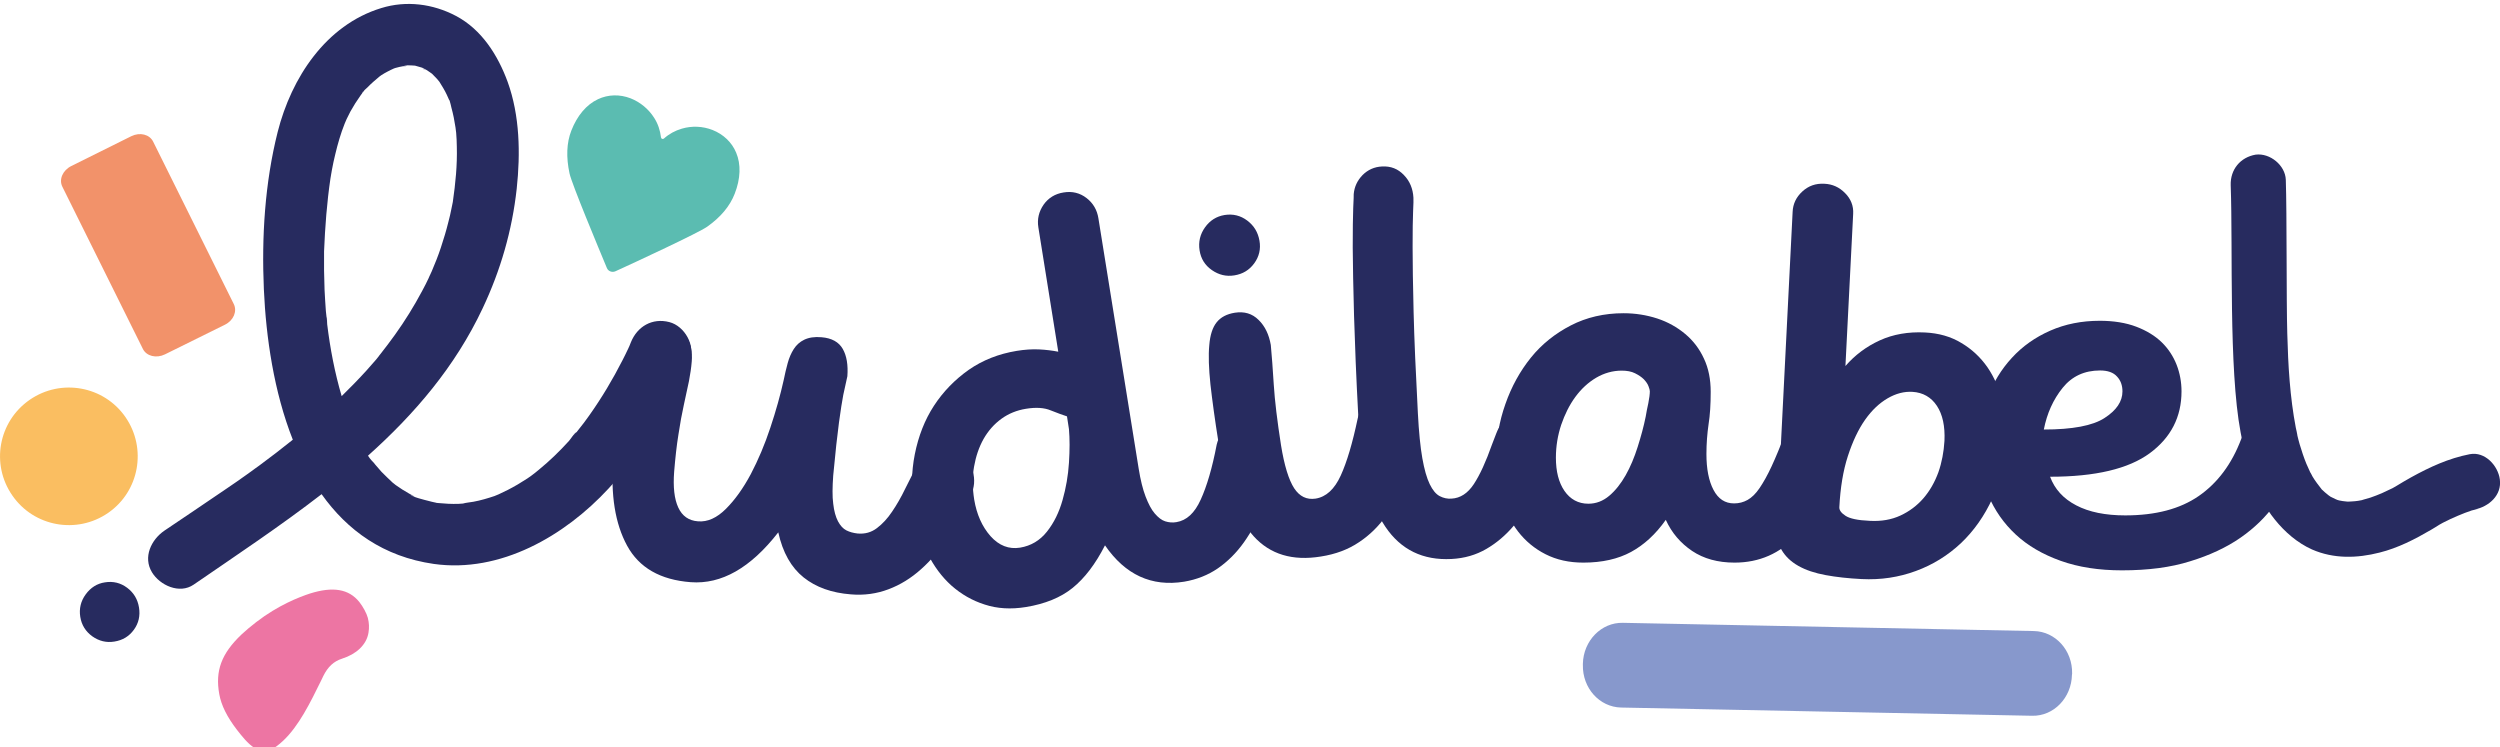
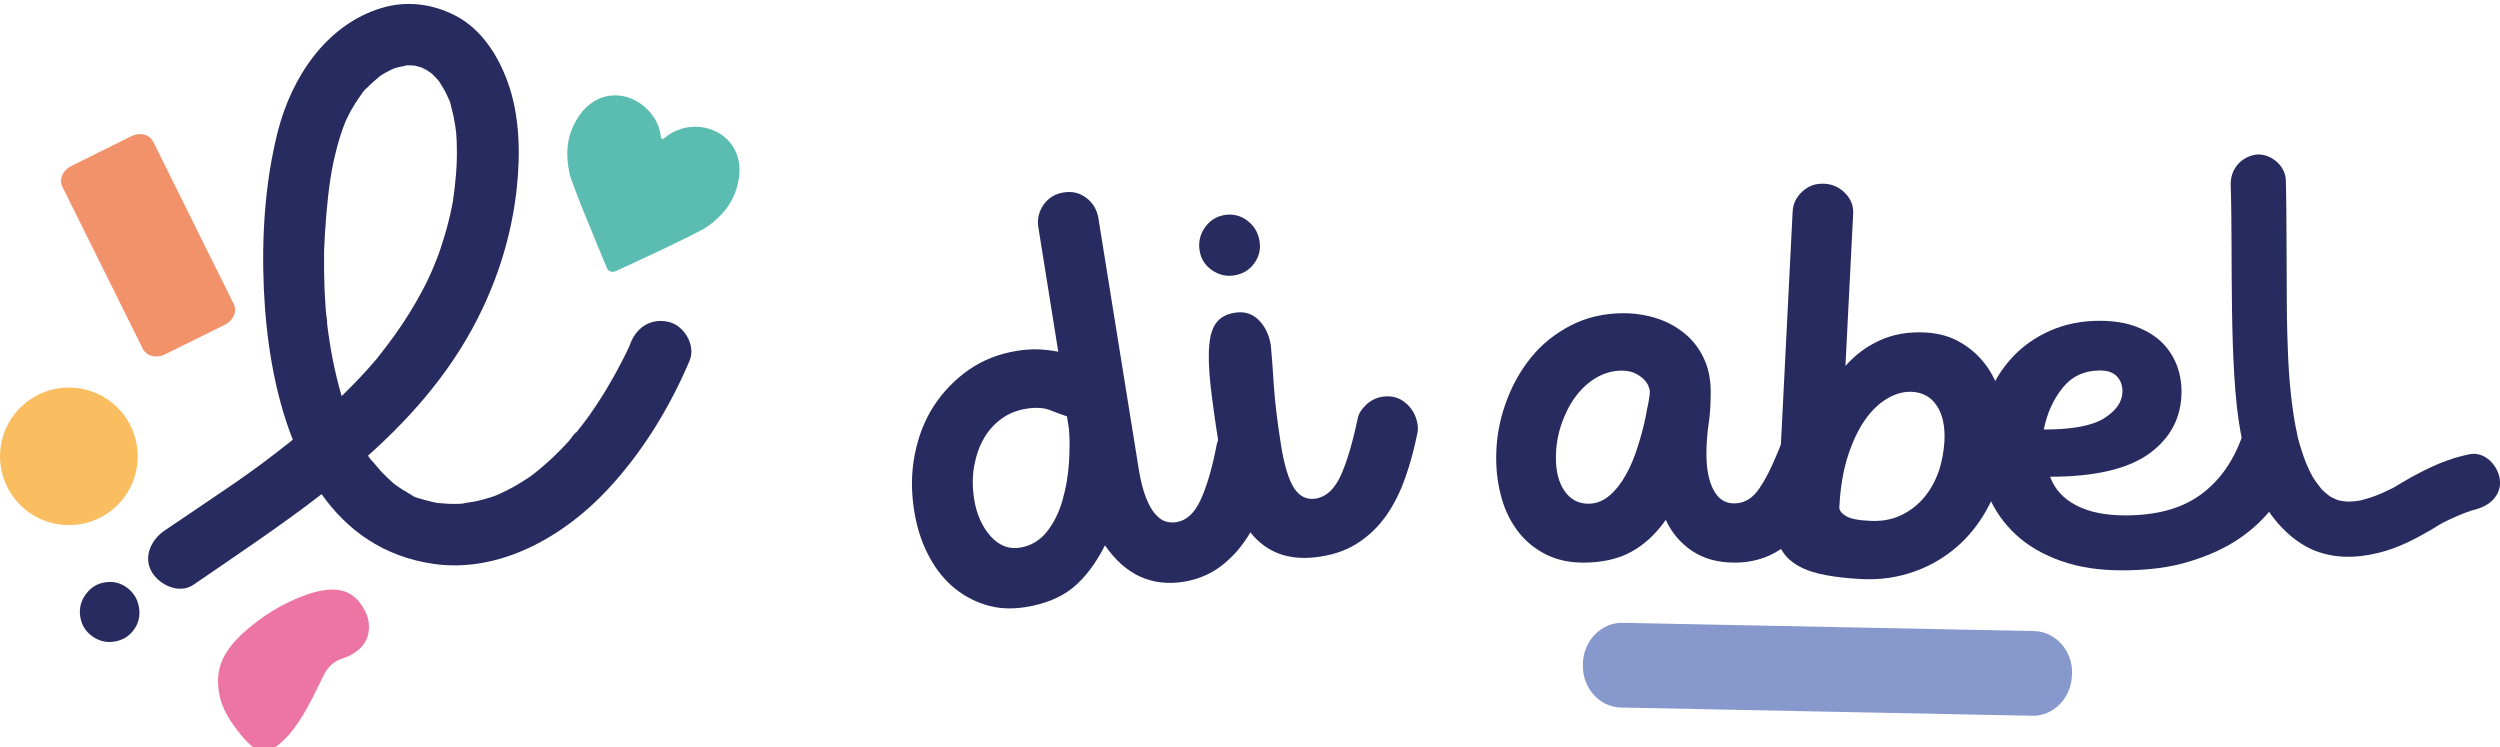
<svg xmlns="http://www.w3.org/2000/svg" version="1.1" id="logo_cadré_pour_le_site" x="0px" y="0px" viewBox="0 0 1519.7 454.2" style="enable-background:new 0 0 1519.7 454.2;" xml:space="preserve">
  <style type="text/css">
	.st0{fill:#8798CC;}
	.st1{fill:#272B5F;}
	.st2{fill:#F2926A;}
	.st3{fill:#ED75A3;}
	.st4{fill:#FABE61;}
	.st5{fill:#5BBCB1;}
</style>
  <g>
    <path class="st0" d="M1259.5,410.2c-0.3,14-11.1,25.2-24.2,24.9l-249.9-5c-13.1-0.3-23.5-11.8-23.2-25.9v-0.7   c0.3-14,11.2-25.2,24.3-24.9l249.9,5c13.1,0.3,23.5,11.8,23.2,25.9L1259.5,410.2L1259.5,410.2z" />
    <g>
      <g>
-         <path class="st1" d="M882.3,339.8c-17.3,0.9-30.7-5.6-40.1-19.5c-9.4-13.9-14.9-36.2-16.5-66.8c-1.3-24.1-2.1-44.6-2.6-61.5     c-0.5-16.9-0.7-30.8-0.8-41.6c0-10.8,0.1-18.8,0.3-24c0.2-5.2,0.4-8,0.3-8.4c0.4-4.5,2.2-8.3,5.4-11.6c3.2-3.2,7.2-5,11.8-5.2     c5.3-0.3,9.7,1.4,13.3,5.2c3.6,3.7,5.5,8.3,5.8,13.8c0.1,1.1,0,3.8-0.2,8.3s-0.3,11.7-0.3,21.6c0,10,0.2,23.1,0.6,39.5     s1.3,36.9,2.6,61.6c0.6,11.4,1.5,20.5,2.7,27.3c1.2,6.8,2.7,12.1,4.5,15.8c1.8,3.7,3.8,6.1,6.1,7.3s4.7,1.7,7.2,1.5     c5.3-0.3,9.8-3.2,13.5-8.8c3.7-5.6,7.4-13.7,11.1-24.2c0.7-1.9,1.6-4.1,2.5-6.5c0.9-2.4,2.1-4.6,3.6-6.5c1.5-2,3.3-3.7,5.4-5     c2.2-1.4,4.7-2.1,7.7-2.3c5.5-0.3,10,1.2,13.6,4.4c3.6,3.2,5.5,7.2,5.7,12.1c0.1,2.3-0.2,4.5-0.9,6.4     c-3.1,9.1-6.7,17.5-10.6,25.5c-3.9,7.9-8.4,15-13.5,21c-5.1,6.1-10.8,10.9-17,14.5S890.3,339.4,882.3,339.8L882.3,339.8z" />
        <path class="st1" d="M1101.6,253.3c5.5,0,9.9,2,13.2,6c3.3,4,4.9,8.5,4.9,13.7c0,2.1-0.3,3.9-0.9,5.2     c-7.4,20.4-16.2,36.2-26.5,47.2c-10.3,11.1-22.9,16.6-37.9,16.6c-10.2,0-18.8-2.4-25.8-7.1c-7.1-4.8-12.4-11-16-18.9     c-6.1,8.7-13.2,15.2-21.1,19.5c-7.9,4.3-17.6,6.5-29,6.5c-8.7,0-16.3-1.7-23-5.1s-12.2-8-16.7-13.8c-4.4-5.8-7.8-12.5-10-20.3     c-2.2-7.7-3.3-15.9-3.3-24.5c0-11.2,1.8-22,5.6-32.7c3.7-10.6,8.9-20,15.5-28.2s14.8-14.7,24.3-19.6c9.5-4.9,20.2-7.4,32-7.4     c7.2,0,14,1.1,20.5,3.2c6.4,2.1,12.1,5.3,17,9.4c4.9,4.1,8.7,9.1,11.4,15c2.8,5.9,4.1,12.7,4.1,20.2s-0.4,14.1-1.3,19.7     c-0.8,5.6-1.3,11.6-1.3,18.1c0,9,1.4,16.3,4.3,21.8s7,8.2,12.5,8.2c3,0,5.7-0.7,8.2-2.1c2.5-1.4,5-3.8,7.3-7.2     c2.3-3.4,4.8-7.8,7.3-13.2c2.5-5.4,5.3-12.1,8.2-19.9c1.1-3,3.2-5.5,6.3-7.5C1094.6,254.4,1098,253.4,1101.6,253.3L1101.6,253.3z      M965.5,306.2c4.7,0,8.9-1.6,12.7-4.8c3.8-3.2,7.1-7.4,10-12.5c2.9-5.1,5.3-10.9,7.3-17.2c2-6.3,3.7-12.5,4.9-18.5     c0.4-2.4,0.9-5.1,1.6-8.2c0.6-3.1,0.9-5.5,0.9-7.2c0-0.6-0.3-1.7-0.8-3c-0.5-1.4-1.5-2.8-2.8-4.2c-1.4-1.4-3.2-2.6-5.4-3.7     s-4.9-1.6-8.1-1.6c-5.5,0-10.7,1.5-15.5,4.3c-4.9,2.9-9.1,6.8-12.7,11.7c-3.6,4.9-6.4,10.6-8.6,17c-2.1,6.4-3.2,13-3.2,19.9     c0,8.4,1.7,15.1,5.2,20.2S959.4,306.2,965.5,306.2L965.5,306.2z" />
        <path class="st1" d="M1219.5,266.9c-0.7,13.2-3.4,25.2-8.3,36c-4.9,10.7-11.3,19.8-19.2,27.3c-7.9,7.4-17,13.1-27.4,16.9     c-10.3,3.8-21.3,5.5-33,4.9c-8-0.4-15.3-1.2-21.8-2.4c-6.5-1.2-12-3-16.6-5.6s-7.9-5.8-10.2-9.7s-3.2-9-2.9-15.1l9.6-190.4     c0.2-4.9,2.2-9,5.9-12.4c3.7-3.4,8.1-5,13.4-4.7c4.9,0.2,9.1,2.1,12.6,5.7c3.5,3.5,5.2,7.8,4.9,12.6l-4.7,92.5     c5.8-6.7,12.8-11.9,20.9-15.6c8.1-3.7,17.3-5.3,27.4-4.8c8.4,0.4,15.8,2.5,22.2,6.4c6.4,3.8,11.6,8.7,15.8,14.7     c4.1,6,7.1,12.8,9,20.4S1219.9,258.9,1219.5,266.9L1219.5,266.9z M1136.6,316.6c7,0.4,13.2-0.7,18.6-3.2c5.4-2.5,10.1-6,14-10.5     c3.9-4.5,6.9-9.8,9.1-15.8c2.1-6,3.3-12.4,3.7-19.1c0.4-8.9-1.1-16-4.6-21.3s-8.5-8.1-14.8-8.5c-5.1-0.3-10.1,1-15.1,3.9     c-5,2.9-9.6,7.2-13.7,13c-4.1,5.8-7.6,13.2-10.5,22.1c-2.9,8.9-4.6,19.3-5.2,31.1c-0.1,1.8,1.1,3.5,3.7,5.2     C1124.3,315.2,1129.2,316.3,1136.6,316.6L1136.6,316.6z" />
        <path class="st1" d="M1289.9,346.7c-14,0-26.4-1.9-37.3-5.8c-10.9-3.9-20-9.2-27.3-16c-7.3-6.8-12.8-14.7-16.7-23.9     c-3.8-9.1-5.7-19.1-5.7-29.8s1.8-20.1,5.2-29.3c3.5-9.2,8.4-17.4,14.9-24.4c6.4-7,14.2-12.5,23.3-16.5c9.1-4,19.1-6,30.1-6     c8.4,0,15.9,1.2,22.2,3.6c6.3,2.4,11.5,5.6,15.5,9.5c4,3.9,7,8.5,9,13.6c2,5.1,3,10.6,3,16.2c0,15.5-6.4,28.1-19.3,37.6     c-12.9,9.5-33.1,14.3-60.6,14.3c2.8,7.5,8,13.3,15.9,17.4c7.8,4.1,17.8,6.1,29.8,6.1c18.4,0,33.3-3.9,44.7-11.8     c11.4-7.9,20-19.4,25.7-34.4c1.1-2.8,3.1-5.2,6.2-7.3c3.1-2.1,6.5-3.2,10.3-3.2c5.5,0,9.9,2,13.3,5.9c3.4,3.9,5.1,8.2,5.1,12.9     c0,2.1-0.3,4.1-0.9,6c-3.2,8.7-7.6,17-13.2,24.8c-5.6,7.9-12.7,14.8-21.2,20.7s-18.8,10.7-30.6,14.3     C1319.6,344.9,1305.8,346.7,1289.9,346.7L1289.9,346.7z M1276.6,225.2c-9.5,0-17.1,3.5-22.8,10.6c-5.7,7.1-9.5,15.5-11.4,25.3     c17.3,0,29.7-2.3,36.9-7c7.3-4.7,10.9-10.1,10.9-16.2c0-3.6-1.1-6.7-3.3-9C1284.7,226.4,1281.2,225.2,1276.6,225.2L1276.6,225.2z     " />
        <g>
-           <path class="st1" d="M574.9,272.9c5.6,0.4,10,2.8,13.1,7s4.5,8.9,4.1,14.1c-0.1,1.1-0.3,2.2-0.6,3.4c-0.3,1.2-0.7,2.3-1.2,3.3      c-4.2,9.5-8.8,18.1-13.8,25.7s-10.5,14.2-16.6,19.6c-6,5.4-12.6,9.5-19.8,12.2c-7.1,2.7-14.8,3.8-22.9,3.1      c-11.6-0.9-21.2-4.3-28.7-10.3c-7.5-6-12.7-15.1-15.4-27.4c-16.8,21.6-34.5,31.7-53.2,30.3c-18.5-1.4-31.4-8.8-38.7-22.2      c-7.3-13.4-10.1-30.9-8.4-52.6c1-13.6,2.1-24.7,3.2-33.2c1.1-8.5,2.2-15.4,3.4-20.6c1.2-5.2,2.3-9.2,3.5-12s2.4-5.4,3.7-8      c2-3.4,4.7-5.5,8.1-6.5c3.4-1,7.3-1.3,11.6-0.9c4.7,0.4,8.4,2.6,11,6.9c2.6,4.2,3.7,9.2,3.2,14.9c-0.3,3.8-0.9,7.8-1.7,12      c-0.9,4.3-1.9,9.1-3.1,14.4c-1.2,5.4-2.3,11.4-3.3,18.1c-1.1,6.7-1.9,14.2-2.6,22.6c-0.7,9.3,0.1,16.5,2.5,21.7      c2.4,5.2,6.4,8,12,8.4c5.8,0.5,11.5-2.1,17-7.6c5.5-5.5,10.5-12.5,15.1-21.1c4.5-8.6,8.5-18,11.9-28.3      c3.4-10.2,6.1-19.9,8.1-28.9c0.7-3.5,1.5-6.9,2.4-10.2c0.9-3.3,2.1-6.1,3.7-8.6c1.6-2.5,3.7-4.4,6.4-5.7s6.2-1.9,10.5-1.5      c6.2,0.5,10.5,2.9,12.9,7.1s3.3,9.8,2.8,16.6l-2.5,11.4c-0.7,3.7-1.6,9.3-2.6,16.7c-1,7.4-2.2,18.2-3.5,32.2      c-0.5,7-0.6,12.8,0,17.2c0.5,4.5,1.5,8,2.9,10.7c1.4,2.6,3.1,4.5,5.1,5.5c2,1,4.2,1.6,6.8,1.9c4.5,0.4,8.4-0.7,11.8-3.3      c3.3-2.5,6.4-5.8,9.2-10c2.8-4.1,5.5-8.8,8-14c2.6-5.2,5.2-10.4,8-15.5c1.5-2.8,3.7-5,6.5-6.7S571,272.6,574.9,272.9      L574.9,272.9z" />
          <path class="st1" d="M754.3,256.8c5.8-0.9,10.6,0.4,14.6,4c4,3.6,6.4,8.3,7.3,14.1c0,1.1,0,2.1,0,3c0,0.9-0.1,1.8-0.4,2.7      c-2,9.6-4.6,18.5-7.8,26.8c-3.2,8.3-7.2,15.7-11.8,22.2s-10,11.8-15.9,15.9c-6,4.1-12.8,6.8-20.5,8.1      c-19.8,3.2-35.8-4.2-48.1-22.1c-5.8,11.4-12.4,20-19.7,25.9s-16.8,9.7-28.3,11.6c-9.2,1.5-17.5,1-25.1-1.5      c-7.6-2.4-14.3-6.3-20.2-11.5c-5.9-5.3-10.7-11.8-14.6-19.6c-3.9-7.8-6.6-16.4-8.1-26c-1.9-11.9-1.8-23.3,0.4-34.3      c2.2-11,6-20.8,11.6-29.4c5.6-8.6,12.7-15.9,21.2-21.9c8.5-5.9,18.2-9.7,29.1-11.5c4.9-0.8,9.4-1.1,13.6-0.9      c4.2,0.2,8.1,0.7,11.7,1.4l-12.1-75.6c-0.8-5,0.3-9.6,3.2-13.8c2.9-4.1,7-6.6,12.1-7.4c5.3-0.9,10,0.3,14,3.4      c4,3.1,6.4,7.2,7.2,12.3l24.5,152.3c1.1,6.8,2.5,12.5,4.2,16.9c1.7,4.4,3.5,7.9,5.6,10.3s4.1,4,6.3,4.7c2.2,0.7,4.5,0.9,6.8,0.5      c6.2-1,11.1-5.5,14.8-13.7c3.7-8.1,7-19.2,9.7-33.4c0.5-2.5,1.9-5.3,4.4-8.3C746.4,259.4,749.8,257.5,754.3,256.8L754.3,256.8z       M620.1,332.9c6.6-1.1,12-4.3,16.3-9.7s7.4-11.8,9.5-19.2c2.1-7.4,3.4-14.9,3.9-22.7c0.5-7.8,0.5-14.5,0-20.4l-1.2-7.8      c-2.5-0.8-5.8-2-9.8-3.6c-4-1.7-9.1-2-15.2-1c-5.5,0.9-10.5,2.9-14.9,6.1c-4.4,3.2-8,7.3-10.8,12.2c-2.8,5-4.7,10.6-5.8,16.9      c-1.1,6.3-1,13,0.1,20c1.5,9,4.8,16.4,9.9,22.2C607.3,331.7,613.3,334,620.1,332.9L620.1,332.9z" />
          <path class="st1" d="M840.1,241.2c5.5-0.9,10.3,0.3,14.3,3.7c4,3.3,6.5,7.7,7.3,13.1c0.3,2,0.3,3.7-0.1,5.3      c-1.9,9.6-4.4,18.7-7.4,27.2c-3,8.5-6.8,16.1-11.4,22.7c-4.6,6.6-10.2,12.1-16.7,16.4c-6.5,4.4-14.2,7.3-23.2,8.7      c-17.2,2.8-30.8-1.3-40.8-12.3c-9.9-11-17.1-30-21.4-57c-2.2-13.8-3.8-25.6-4.9-35.3c-1-9.7-1.3-17.7-0.7-23.9      c0.5-6.2,2-10.8,4.5-13.9c2.5-3.1,6.1-5,11-5.8c5.8-0.9,10.6,0.5,14.5,4.4c3.9,3.8,6.3,8.9,7.4,15.2c0.6,6.4,1.2,14.4,1.8,24.1      c0.6,9.7,2.1,22,4.4,36.8c2,12.4,4.7,21.1,8,26.2c3.3,5,7.6,7.1,13,6.3c6.4-1,11.5-5.7,15.3-14c3.8-8.3,7.2-19.9,10.3-34.6      c0.6-3,2.3-5.8,5.2-8.5C833.2,243.5,836.5,241.8,840.1,241.2L840.1,241.2z M729.2,152.2c-0.8-5.1,0.3-9.8,3.3-14      c3-4.2,7-6.7,11.9-7.5c5.1-0.8,9.7,0.3,13.8,3.4c4.1,3.1,6.5,7.1,7.4,12.2s-0.2,9.7-3.2,13.8c-3,4.1-7,6.5-12.1,7.3      c-4.9,0.8-9.4-0.3-13.6-3.2C732.5,161.3,730,157.3,729.2,152.2L729.2,152.2z" />
          <g>
-             <path class="st1" d="M247.4,40c-0.1,0-0.3,0-0.4,0c-0.6,0.1-1.1,0.3-1.7,0.4C244.8,40.6,245.2,40.6,247.4,40L247.4,40z" />
-             <path class="st1" d="M261.1,168.8c0.2-0.4,0.4-0.9,0.6-1.3C261.6,167.6,261.4,168,261.1,168.8C261,168.8,261,168.8,261.1,168.8       z" />
            <path class="st1" d="M406.9,195.8c-10.4-2.7-19.5,2.6-23.4,12.3c-0.5,1.4-1.1,2.7-1.7,4c-0.1,0.2-0.2,0.4-0.3,0.6       c-1,2.1-2,4.2-3.1,6.3c-5.9,11.6-12.6,22.8-20.1,33.4c-2.2,3.1-4.4,6.1-6.8,9c-0.3,0.4-0.7,0.9-1,1.3c-1.4,0.5-3.5,4.1-4.6,5.3       c-5.7,6.3-11.8,12.2-18.4,17.6c-1.5,1.3-3.1,2.5-4.7,3.7c-0.8,0.5-1.5,1.1-2.3,1.6c-3.8,2.5-7.7,4.8-11.8,6.9       c-1.9,0.9-3.7,1.8-5.6,2.7c-0.7,0.3-1.5,0.6-2.2,0.9c-0.1,0-0.1,0-0.2,0.1c-4.2,1.4-8.5,2.7-12.9,3.5c-2.1,0.4-4.3,0.5-6.4,1.1       c-1,0.1-2,0.1-2.9,0.2c-4,0.1-8-0.1-12-0.5c-0.3,0-0.7-0.1-1.1-0.1c-0.1,0-0.1-0.1-0.3-0.1c-1.7-0.4-3.4-0.7-5-1.2       c-1.2-0.3-10.3-2.5-10.4-3.7c0,0.3,4.4,2.3,0.8,0.3c-0.6-0.3-1.2-0.6-1.7-0.9c-1.4-0.8-2.8-1.6-4.2-2.5s-2.7-1.8-4-2.7       c-0.6-0.5-1.3-1-1.9-1.5c-2.3-2.2-4.6-4.3-6.8-6.6c-1.1-1.2-2.2-2.5-3.3-3.8c-0.4-0.5-0.9-1-1.3-1.6c-0.4-0.5-1.1-1.2-1.6-1.7       c-0.7-0.8-1.4-1.7-2-2.7c28.3-25.3,53-54.1,69.7-89.6c10.9-23.1,17.9-47.2,20.7-72.7c2.3-21.4,1.9-44.4-5.5-64.9       c-5.9-16.1-15.7-31.8-31.4-40.1c-14-7.4-30.2-9.5-45.4-4.8c-33.8,10.3-54.7,42.5-63,75.3c-7.8,31-9.8,63.8-8.4,95.7       c1.3,29.1,6.1,62.3,17.6,91.4c-6.7,5.4-13.5,10.6-20.4,15.7c-0.8,0.6-6.9,4.9-2.6,1.9c-1.8,1.3-3.5,2.5-5.3,3.8       c-3.8,2.7-7.6,5.4-11.5,8c-6.7,4.6-13.5,9.1-20.2,13.7c-6,4-12.1,8.1-18.1,12.2c-8,5.5-13.1,16.1-7.5,25.3       c4.8,7.9,16.7,13.4,25.3,7.5c25.9-17.8,52.7-35.6,77.8-55c15.6,22,37.6,38,68.2,42.4c40.4,5.7,79.6-17,106.2-45.8       c20-21.6,35.6-46.7,47.5-73.6c0.6-1.5,1.3-2.9,1.9-4.4C422.9,210.1,416.2,198.2,406.9,195.8L406.9,195.8z M200.9,108.3       c0.2-1.5,1.5-7.4,0.1-0.7c0.3-1.5,0.5-3,0.8-4.5c0.6-3.1,1.2-6.2,2-9.3c1.5-6.3,3.3-12.6,5.7-18.6c0.4-0.9,0.8-1.9,1.2-2.8       c0.8-1.5,1.5-3.1,2.3-4.6c1.9-3.4,3.9-6.6,6.2-9.8c0.6-0.9,1.3-1.7,1.9-2.5c1.8-2.6-1.1,1.2-1.1,1.3c0.4-1.2,2.5-2.8,3.4-3.7       c2.3-2.4,4.8-4.5,7.3-6.6c0.4-0.3,0.7-0.5,1.1-0.8c1.2-0.8,2.5-1.5,3.8-2.2c1.3-0.7,2.6-1.3,3.9-1.9c0,0,0,0,0,0       c0.2-0.1,0.5-0.2,0.9-0.3c1.6-0.5,3.3-0.8,4.9-1.1c0.3-0.1,0.9-0.3,1.7-0.4c0.4-0.1,0.8-0.1,1.2-0.3c-0.3,0.1-0.5,0.2-0.8,0.2       c0.2,0,0.3,0,0.5,0c1.5,0,3,0.1,4.4,0.2c1.2,0.3,2.3,0.6,3.5,1c0.3,0.1,0.5,0.2,0.8,0.3c-0.3-0.2-0.5-0.4-0.9-0.6       c1,0.7,2.4,1.2,3.5,1.9c1.1,0.6,2,1.4,3.1,2.1c0.1,0.1,0.2,0.2,0.4,0.3c1,1,2,2,3,3.1c0.5,0.6,1,1.2,1.4,1.7       c1.6,2.6,3.2,5.1,4.5,7.9c0.4,0.9,0.8,1.9,1.3,2.9c0.1,0.3,0.3,0.4,0.4,0.6c0.5,1.5,0.8,3.1,1.1,4.3c1.1,4,1.9,8,2.5,12.1       c0.2,1.1,0.2,2.2,0.4,3.2c0.2,2.8,0.4,5.6,0.4,8.5c0.3,11.2-0.8,22.2-2.4,33.3c0,0,0,0.1,0,0.1c0,0.2-0.1,0.3-0.1,0.5       c-0.3,1.3-0.5,2.6-0.8,3.9c-0.5,2.6-1.1,5.2-1.8,7.8c-1.3,5.3-2.9,10.6-4.6,15.7c-1.6,4.9-3.5,9.6-5.5,14.3       c-0.4,0.8-0.7,1.6-1.1,2.4c0.1-0.3-0.3,0.7-0.6,1.3c-0.1,0.2-0.1,0.3-0.2,0.5c0.1-0.2,0.1-0.3,0.2-0.4c0,0,0,0.1-0.1,0.2       c-1.3,2.7-2.6,5.4-4.1,8.1c-4.9,9.2-10.4,18.1-16.5,26.6c-2.9,4-5.8,7.9-8.9,11.8c-0.3,0.4-0.7,0.8-1,1.3       c1.3-1.6-1.1,1.4-1.5,1.9c-1.9,2.2-3.8,4.4-5.8,6.6c-4.9,5.4-10,10.6-15.2,15.7c-4.2-14.3-7-28.9-8.8-43.7       c-0.2-1.7,0-7.9-0.3-2.1c0.1-1.9-0.4-4-0.5-5.9c-0.3-4.3-0.6-8.7-0.8-13c-0.3-7.8-0.4-15.5-0.3-23.3       C197.6,138,198.7,123.1,200.9,108.3L200.9,108.3z M350.4,262.8c-0.2,0.3-0.5,0.6-0.7,0.9C347.8,266.1,349.9,263.3,350.4,262.8z       " />
            <path class="st1" d="M256.6,41.5C259.6,43.5,258.4,42.3,256.6,41.5L256.6,41.5z" />
          </g>
          <path class="st1" d="M48.8,375c-0.8-5,0.3-9.6,3.3-13.7s6.9-6.6,11.7-7.3c5-0.8,9.5,0.3,13.5,3.3c4,3,6.4,7,7.2,12      c0.8,5-0.2,9.5-3.1,13.5s-6.8,6.4-11.9,7.2c-4.8,0.8-9.3-0.3-13.4-3.2C52.1,383.9,49.6,380,48.8,375L48.8,375z" />
        </g>
      </g>
      <path class="st1" d="M1356,112.6c1.4,39.4-1.3,111.1,6,150.1c3.4,18.5,8.7,38.2,20.8,53.1c6.1,7.6,13.7,14.2,22.6,18.2    c13.2,5.8,27.4,5.4,41.1,1.9c11.2-2.8,21.5-8.1,31.4-13.9c1.6-0.9,3.1-1.9,4.7-2.9c0.4-0.2,4.5-2.5,1.3-0.8c1.9-1,3.8-1.9,5.7-2.8    c2.9-1.3,5.8-2.6,8.7-3.7c1.4-0.5,2.8-1,4.2-1.5c1-0.3,6.8-1.6,1.8-0.6c8.6-1.7,16.6-8.6,15.3-18.3c-1.1-8.3-9-17.1-18.3-15.3    c-12.8,2.5-24.3,7.8-35.7,14.1c-3,1.6-5.8,3.4-8.7,5.1c-0.8,0.5-1.7,1-2.6,1.5c-3.1,1.9,2.7-1.2,0.4-0.2c-2.3,1-4.5,2.2-6.8,3.2    c-2.3,1-4.7,1.9-7,2.7c-1.1,0.4-7.8,2.1-3.9,1.3c-2.4,0.5-4.8,0.9-7.2,1c-1.5,0.1-2.9,0.2-4.4,0.1c3.1,0.1,0-0.1-1.3-0.3    c-1.4-0.2-2.9-0.5-4.3-1c3,1,0.4,0.1-0.1-0.2c-1-0.5-2.1-1-3.1-1.5c-0.4-0.2-3.2-1.8-0.6-0.3s-0.1-0.1-0.5-0.5    c-0.7-0.6-1.5-1.2-2.2-1.8c-0.5-0.4-0.9-0.9-1.4-1.3c-3.4-2.9,1.3,1.9-0.4-0.3c-2-2.6-4.1-5.2-5.8-8.1c-0.4-0.6-1-2.3-1.6-2.7    c0.3,0.2,1.8,3.7,0.6,1c-0.9-2-1.8-3.9-2.7-6c-1.6-3.9-2.9-7.9-4.1-11.9c-0.6-1.9-1-3.9-1.5-5.8c-1-3.9,0.5,2.8,0.1,0.2    c-0.2-1.4-0.6-2.9-0.9-4.3c-3.6-18.8-4.7-38.1-5.2-57.2c-0.6-20.6-0.2-73-0.9-93.6c-0.3-8.8-9.6-16.4-18.3-15.3    C1361.8,95.6,1355.7,103.1,1356,112.6L1356,112.6L1356,112.6z" />
    </g>
    <g>
      <path class="st2" d="M79.8,82.8c5.3-2.6,11.1-1.1,13.3,3.3l49,98.7c2.2,4.4-0.1,10-5.4,12.6l-36.4,18c-5.3,2.6-11.2,1.1-13.4-3.2    l-49-98.7c-2.2-4.4,0.2-10,5.5-12.6L79.8,82.8L79.8,82.8z" />
      <path class="st3" d="M144,443.6c-6-7.8-9.5-14.9-10.7-21.6c-2.6-14.2,1.3-24.7,13.5-36.3c2.6-2.4,5.5-4.9,8.9-7.5    c13.5-10.4,26.3-15.3,32.7-17.4c14-4.4,23.6-2.8,30,5.1c2.3,2.9,4.5,7,5.2,9.7c0.8,3.1,0.9,6,0.4,9c-0.6,3.7-2.4,6.9-5.3,9.7    c-2.7,2.6-6.4,4.7-10.8,6.1c-5,1.6-8.6,4.9-11.4,10.6l-1.2,2.5c-6.7,13.7-13.7,27.9-23.2,36.8c-1.4,1.3-2.8,2.5-4.2,3.5    C157.8,461.4,150.2,451.5,144,443.6L144,443.6z" />
      <path class="st4" d="M18.1,243c19-13.1,45.1-8.4,58.2,10.6c13.1,19,8.4,45.1-10.6,58.2c-19,13.1-45.1,8.4-58.2-10.6    C-5.7,282.2-1,256.2,18.1,243" />
      <path class="st5" d="M383.4,59.8c-6.7-2.6-13.7-2.4-19.9,0.5c-7,3.3-12.6,9.9-16.2,19.1c-2.9,7.4-3.2,16.2-1.1,26    c1.4,6.5,17.6,45.2,22.7,57.5c0.8,2,3.2,2.9,5.2,2c12.1-5.5,50.4-23.3,55.8-27.1c8.2-5.8,13.8-12.5,16.7-20    c3.6-9.2,3.9-17.9,0.9-25c-2.6-6.3-7.8-11.2-14.4-13.8c-5.9-2.3-12.5-2.6-18.6-0.8c-4.1,1.2-7.8,3.2-10.9,6    c-0.7,0.6-1.7,0.2-1.8-0.7c-0.5-4.2-1.8-8.2-4.1-11.8C394.3,66.3,389.2,62.1,383.4,59.8L383.4,59.8L383.4,59.8L383.4,59.8    L383.4,59.8z" />
    </g>
  </g>
</svg>